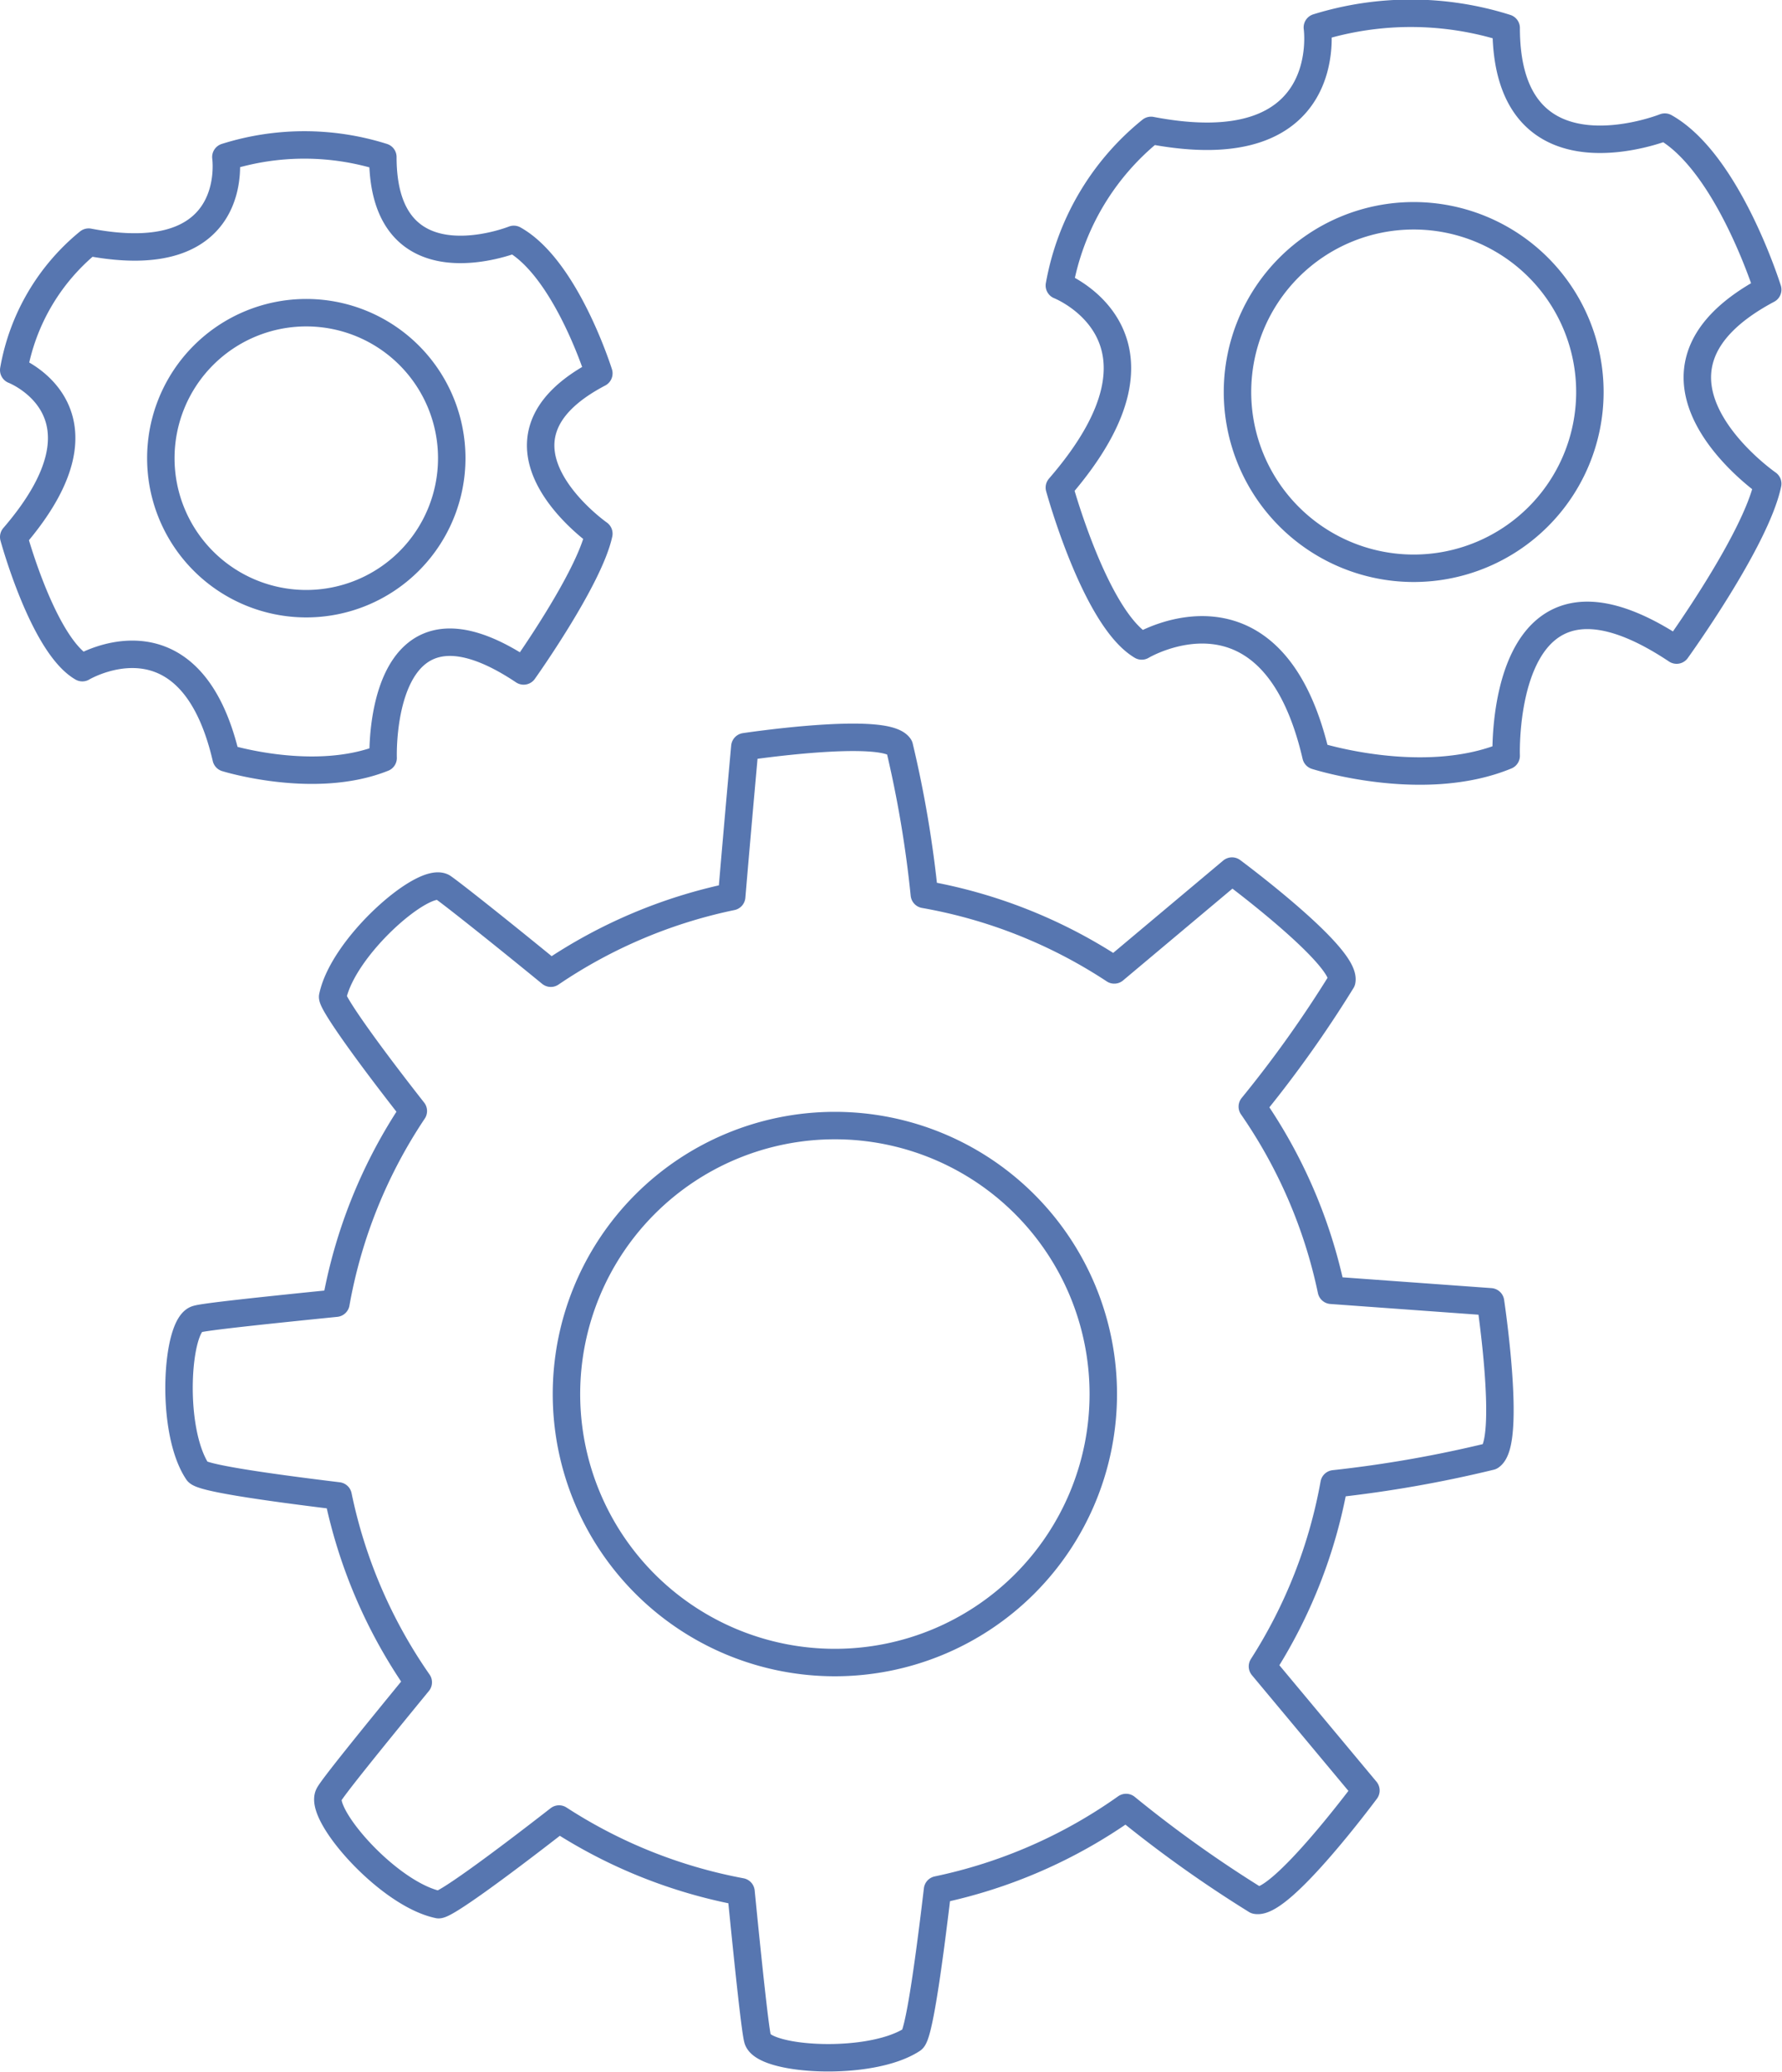
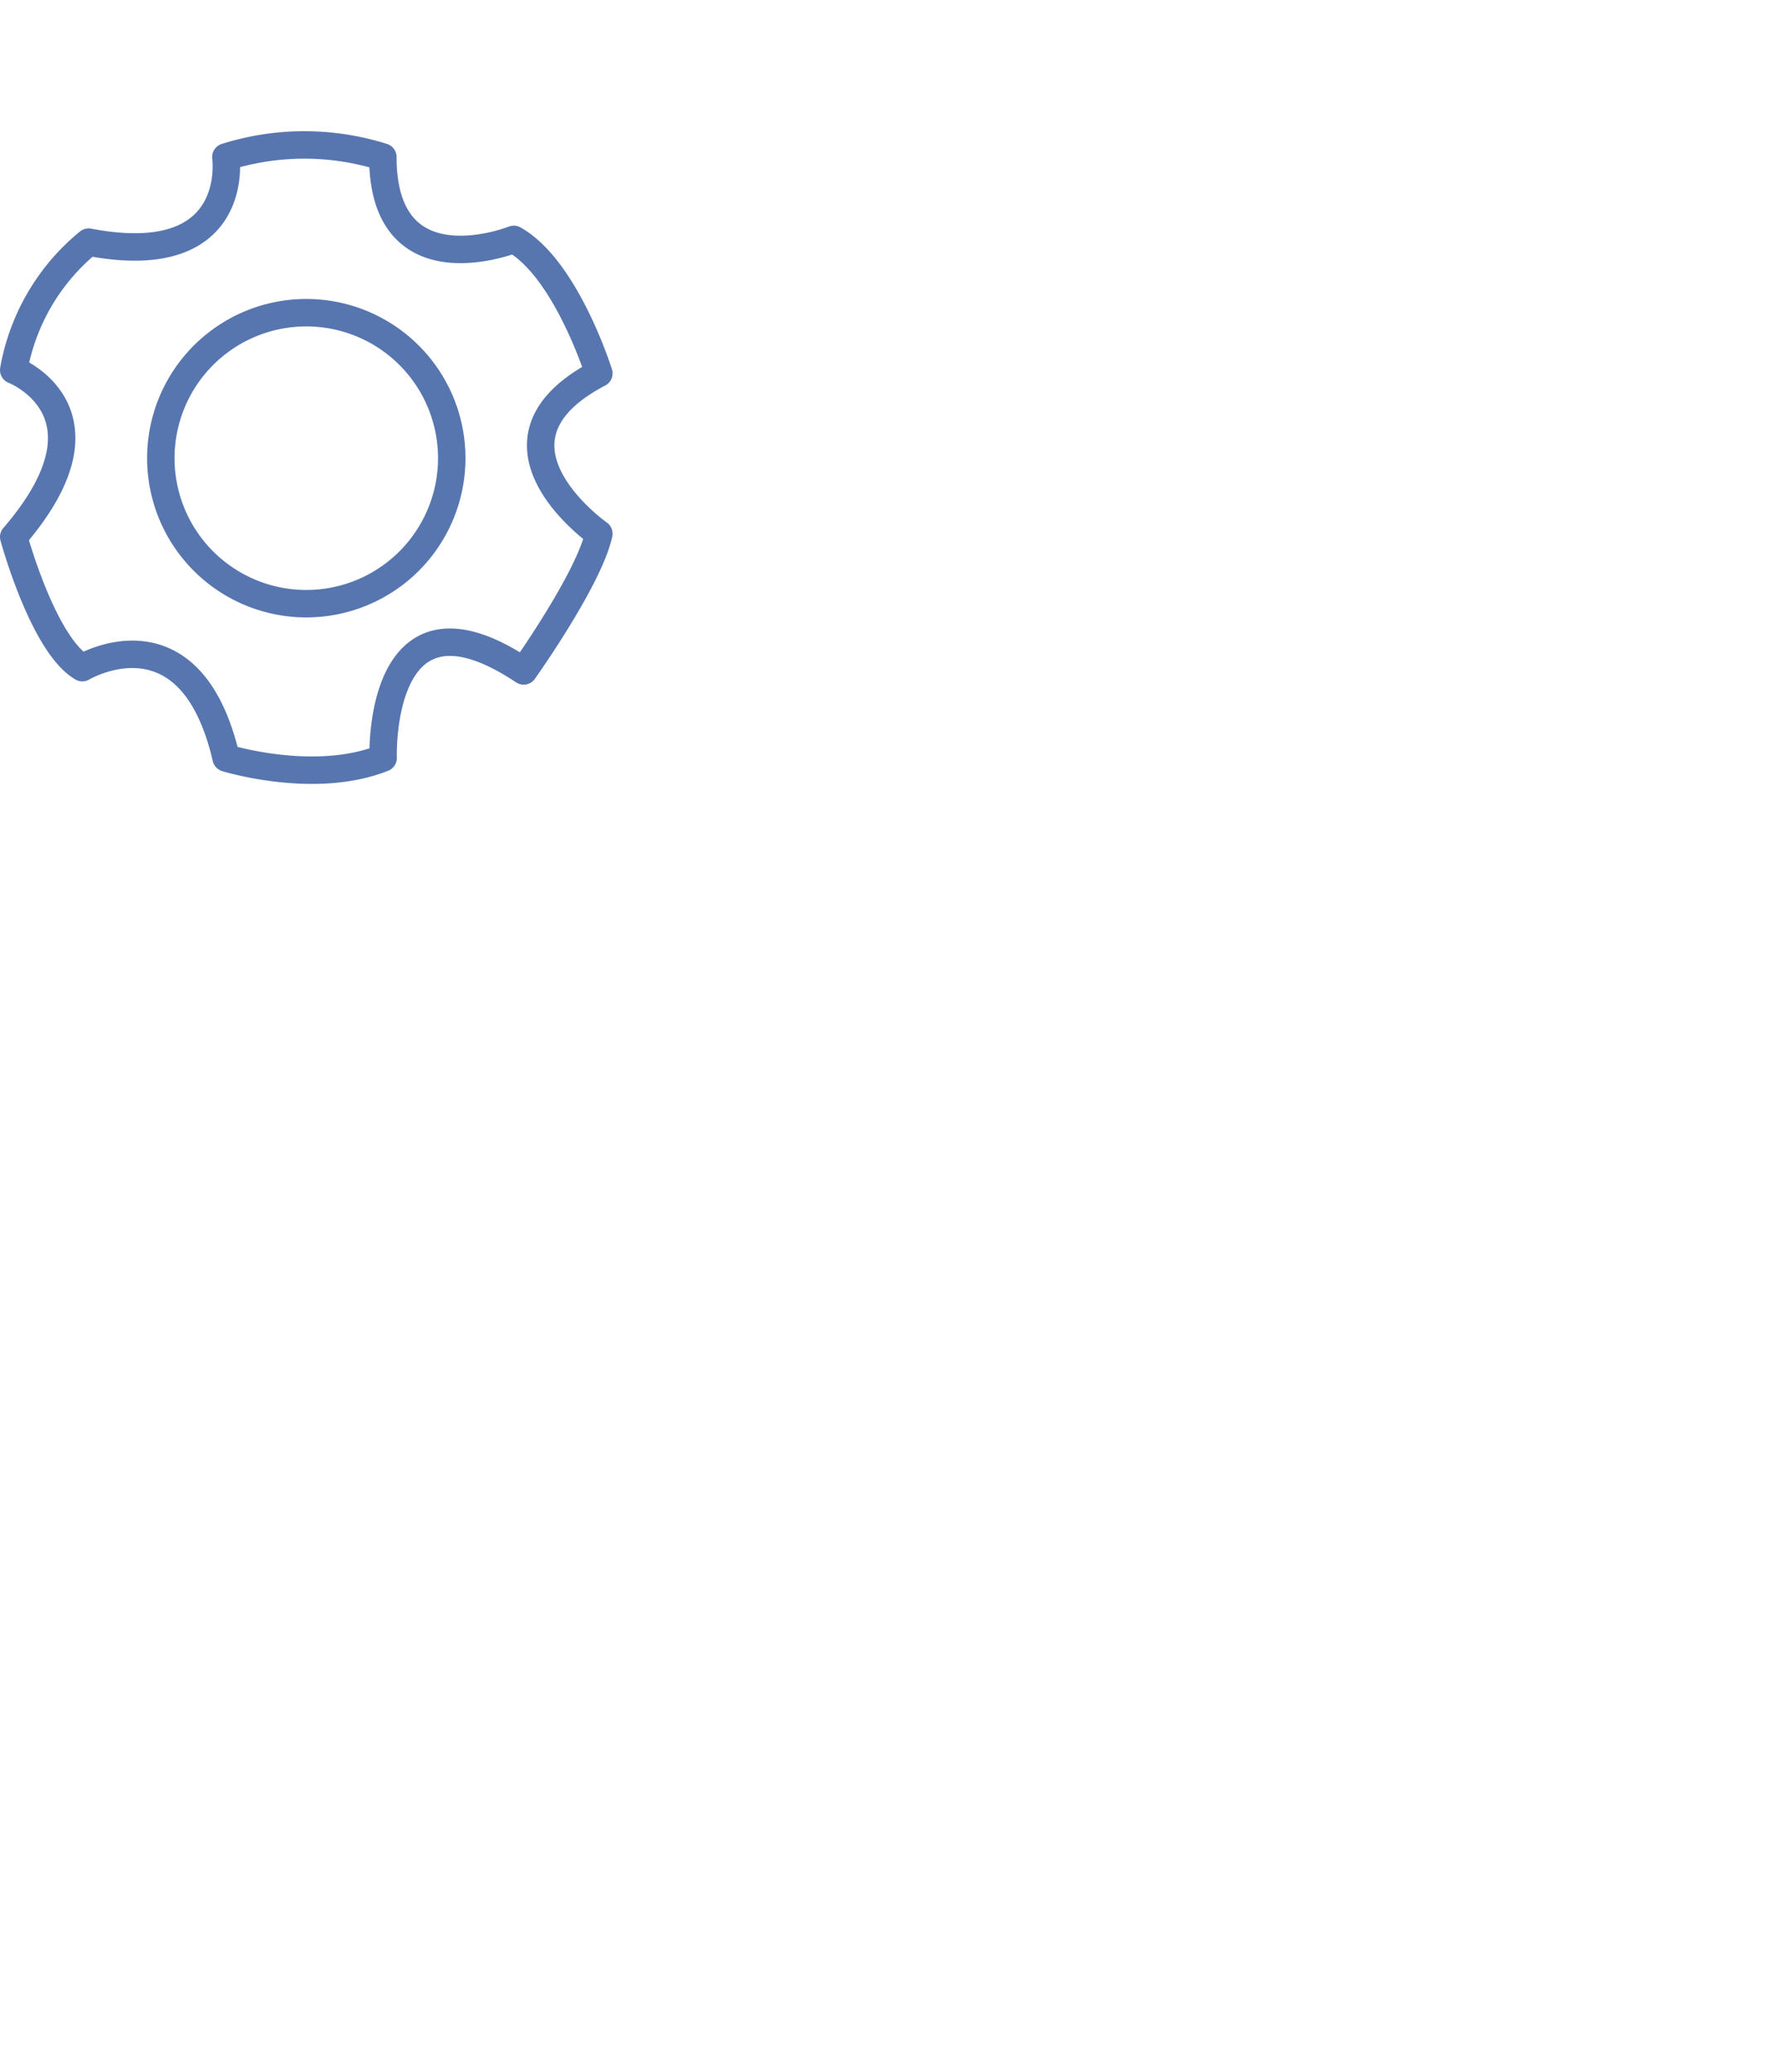
<svg xmlns="http://www.w3.org/2000/svg" viewBox="0 0 64.93 75.47">
  <defs>
    <style>.cls-1{fill:none;stroke:#5776b0;stroke-linecap:round;stroke-linejoin:round;}</style>
  </defs>
  <title>Ativo 7</title>
  <g id="Camada_2" data-name="Camada 2">
    <g id="Layer_1" data-name="Layer 1">
-       <path class="cls-1" d="M7.2,53.61c.14.21,2.24.53,5.12.88a18.37,18.37,0,0,0,2.92,6.79c-1.82,2.22-3.15,3.87-3.26,4.1-.36.72,2.17,3.62,4,4,.25,0,2-1.26,4.39-3.12A18.36,18.36,0,0,0,27,68.91c.29,2.94.53,5.14.61,5.38.26.77,4.1,1,5.63,0,.22-.14.56-2.4.92-5.45a18.37,18.37,0,0,0,6.87-3,45,45,0,0,0,4.74,3.38c.9.18,4-4,4-4L46,60.7a18.35,18.35,0,0,0,2.61-6.65,44.48,44.48,0,0,0,5.7-1c.77-.51,0-5.63,0-5.63L48.51,47a18.38,18.38,0,0,0-2.88-6.69,42.81,42.81,0,0,0,3.26-4.58c.18-.9-4-4-4-4L40.6,35.33a18.36,18.36,0,0,0-6.92-2.75,41.1,41.1,0,0,0-.91-5.38c-.51-.77-5.63,0-5.63,0s-.21,2.29-.48,5.46a18.38,18.38,0,0,0-6.59,2.79c-2.14-1.75-3.73-3-3.95-3.14-.72-.36-3.62,2.17-4,4,0,.24,1.18,1.92,2.94,4.16a18.37,18.37,0,0,0-2.82,7c-2.78.28-4.82.5-5.06.58C6.43,48.24,6.18,52.08,7.2,53.61ZM30.42,41a9.78,9.78,0,1,1-9.78,9.78A9.78,9.78,0,0,1,30.42,41Z" />
-       <path class="cls-1" d="M38.6,17.76s1.3,4.76,3,5.77c0,0,4.76-2.85,6.35,4,0,0,3.9,1.25,6.93,0,0,0-.29-8.18,6.21-3.85,0,0,2.89-4,3.32-6.06,0,0-5.77-4,0-7.07,0,0-1.44-4.62-3.75-5.92,0,0-5.78,2.31-5.78-3.61A11.51,11.51,0,0,0,48,1s.72,5.05-6.06,3.75A9.37,9.37,0,0,0,38.6,10.4S43.36,12.27,38.6,17.76ZM51.51,7.86a6.42,6.42,0,1,1-6.42,6.42A6.42,6.42,0,0,1,51.51,7.86Z" />
      <path class="cls-1" d="M.5,19.56S1.57,23.49,3,24.32c0,0,3.93-2.35,5.24,3.29,0,0,3.22,1,5.72,0,0,0-.24-6.75,5.12-3.17,0,0,2.38-3.34,2.74-5,0,0-4.77-3.34,0-5.84,0,0-1.19-3.81-3.1-4.88,0,0-4.77,1.91-4.77-3a9.5,9.5,0,0,0-5.72,0s.6,4.17-5,3.1A7.74,7.74,0,0,0,.5,13.48S4.43,15,.5,19.56Zm10.66-8.17a5.3,5.3,0,1,1-5.3,5.3A5.3,5.3,0,0,1,11.16,11.39Z" />
    </g>
  </g>
</svg>